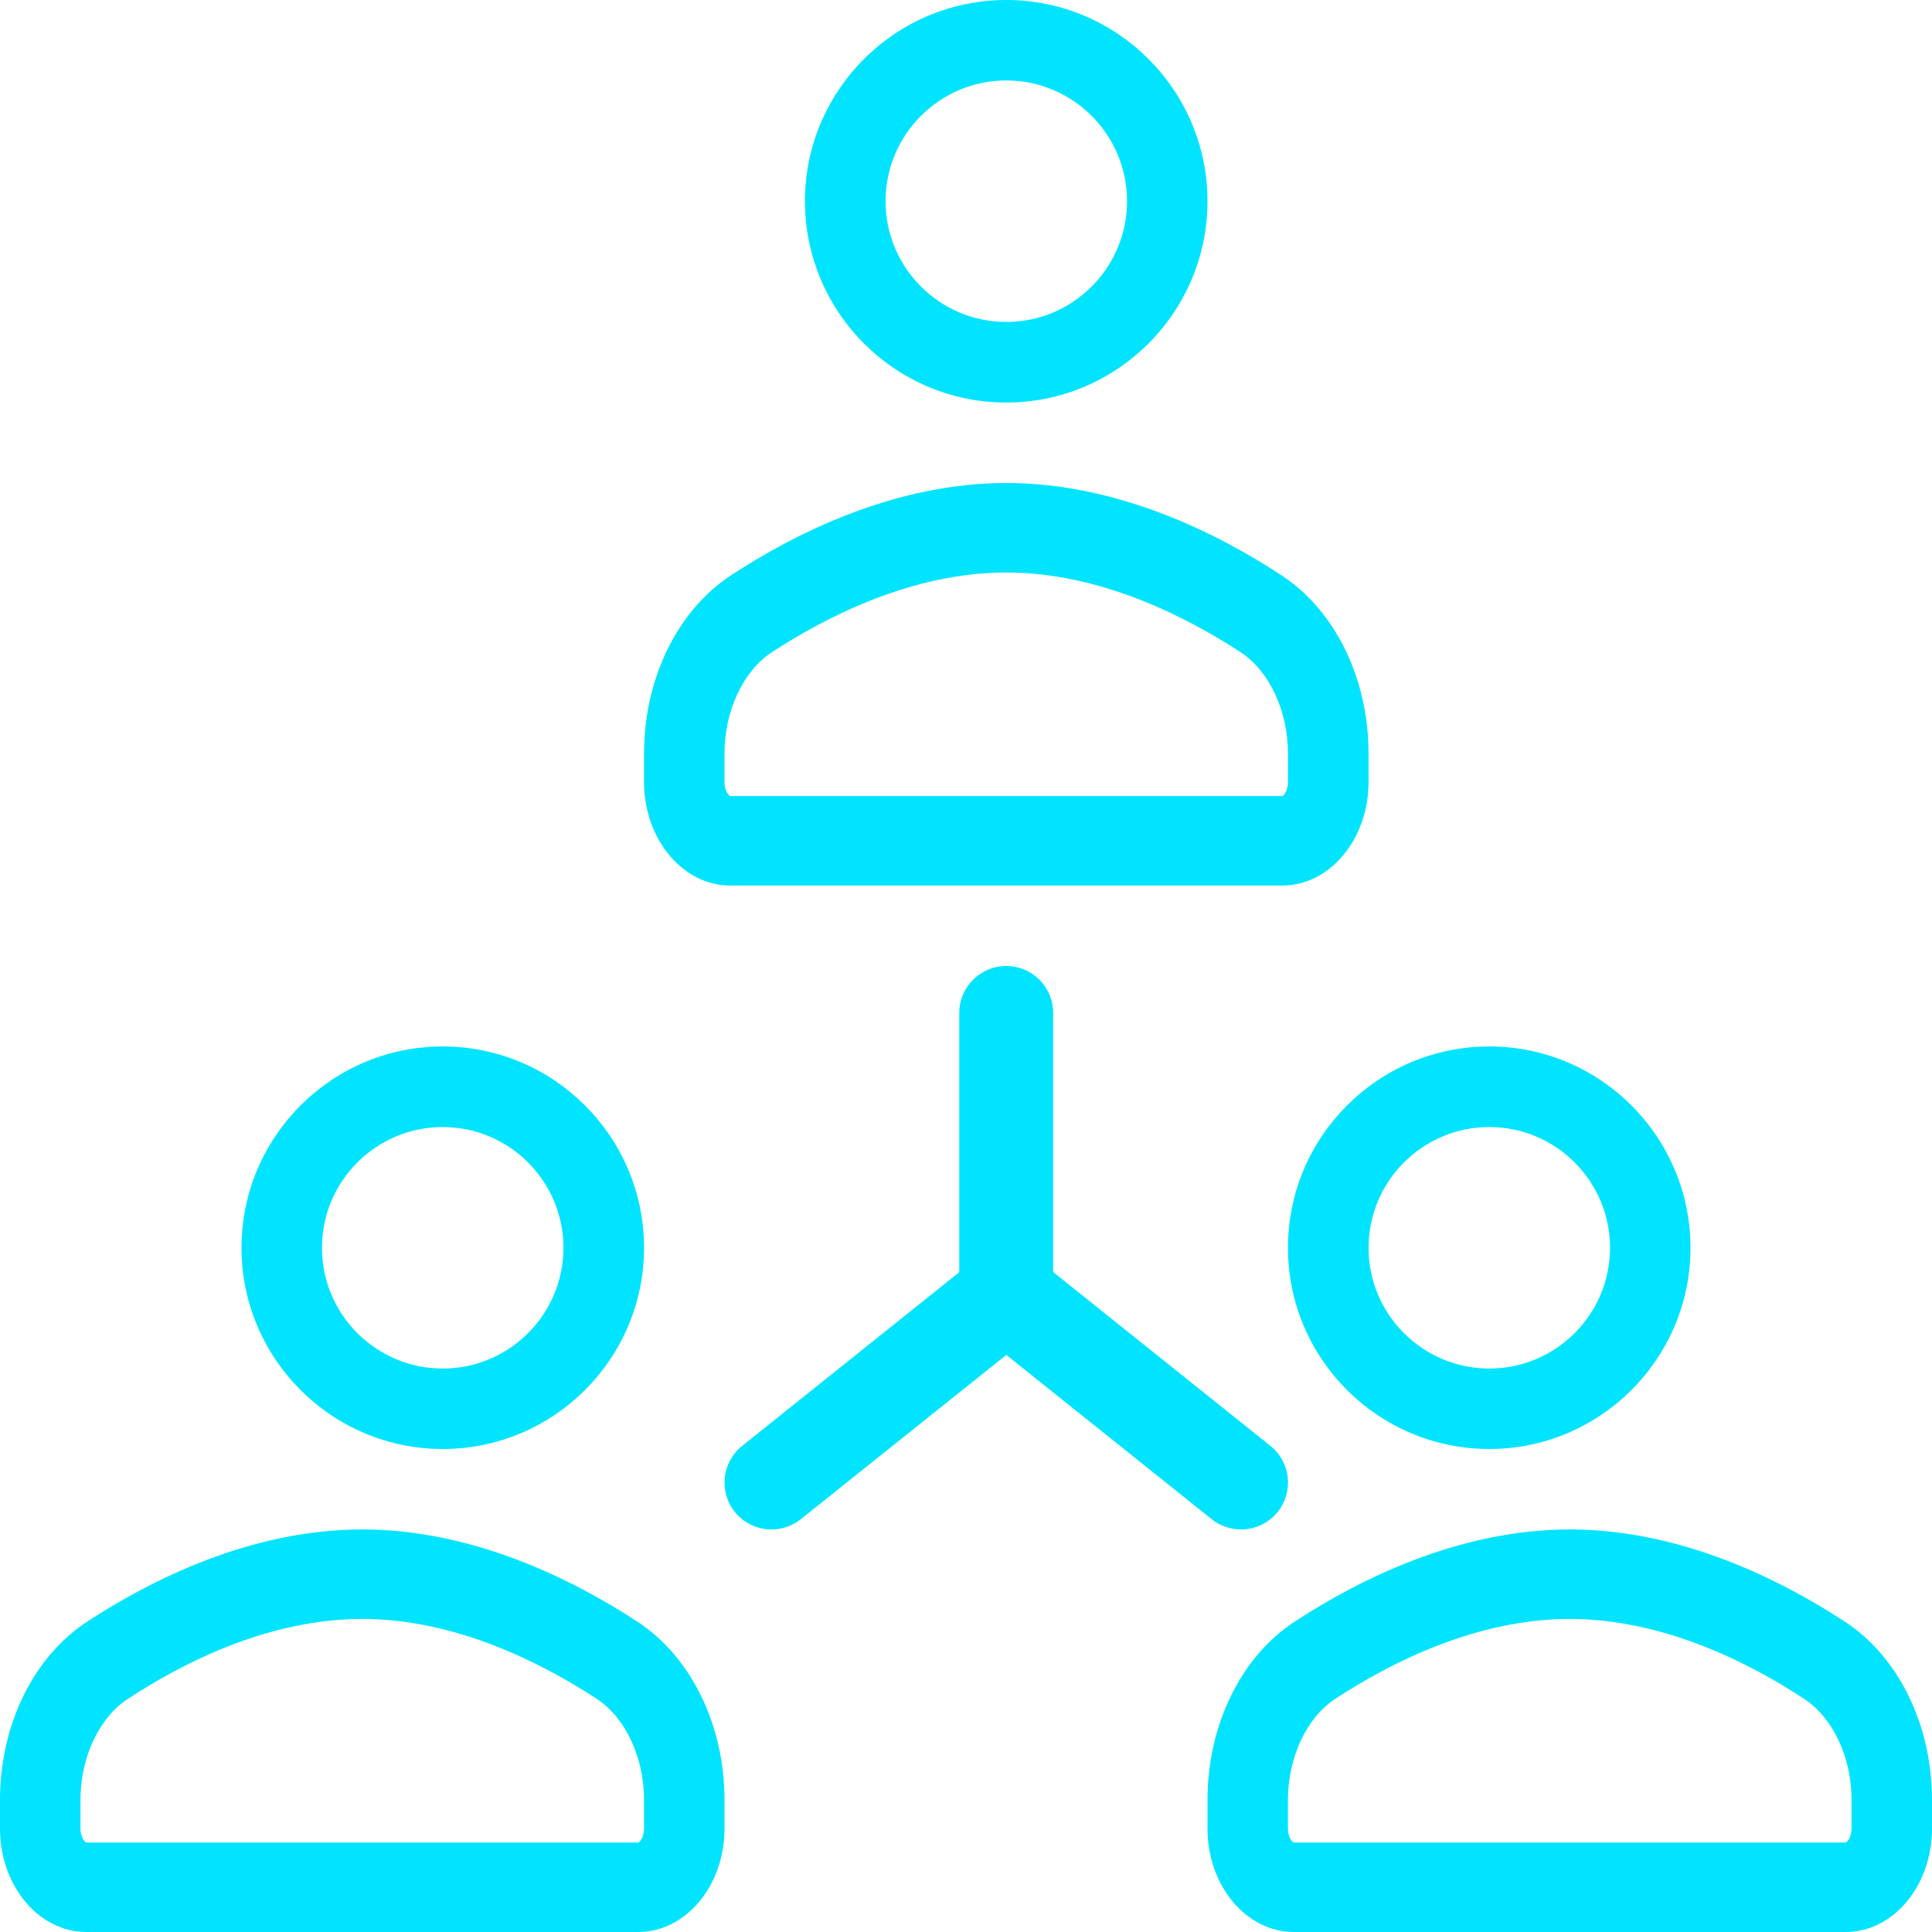
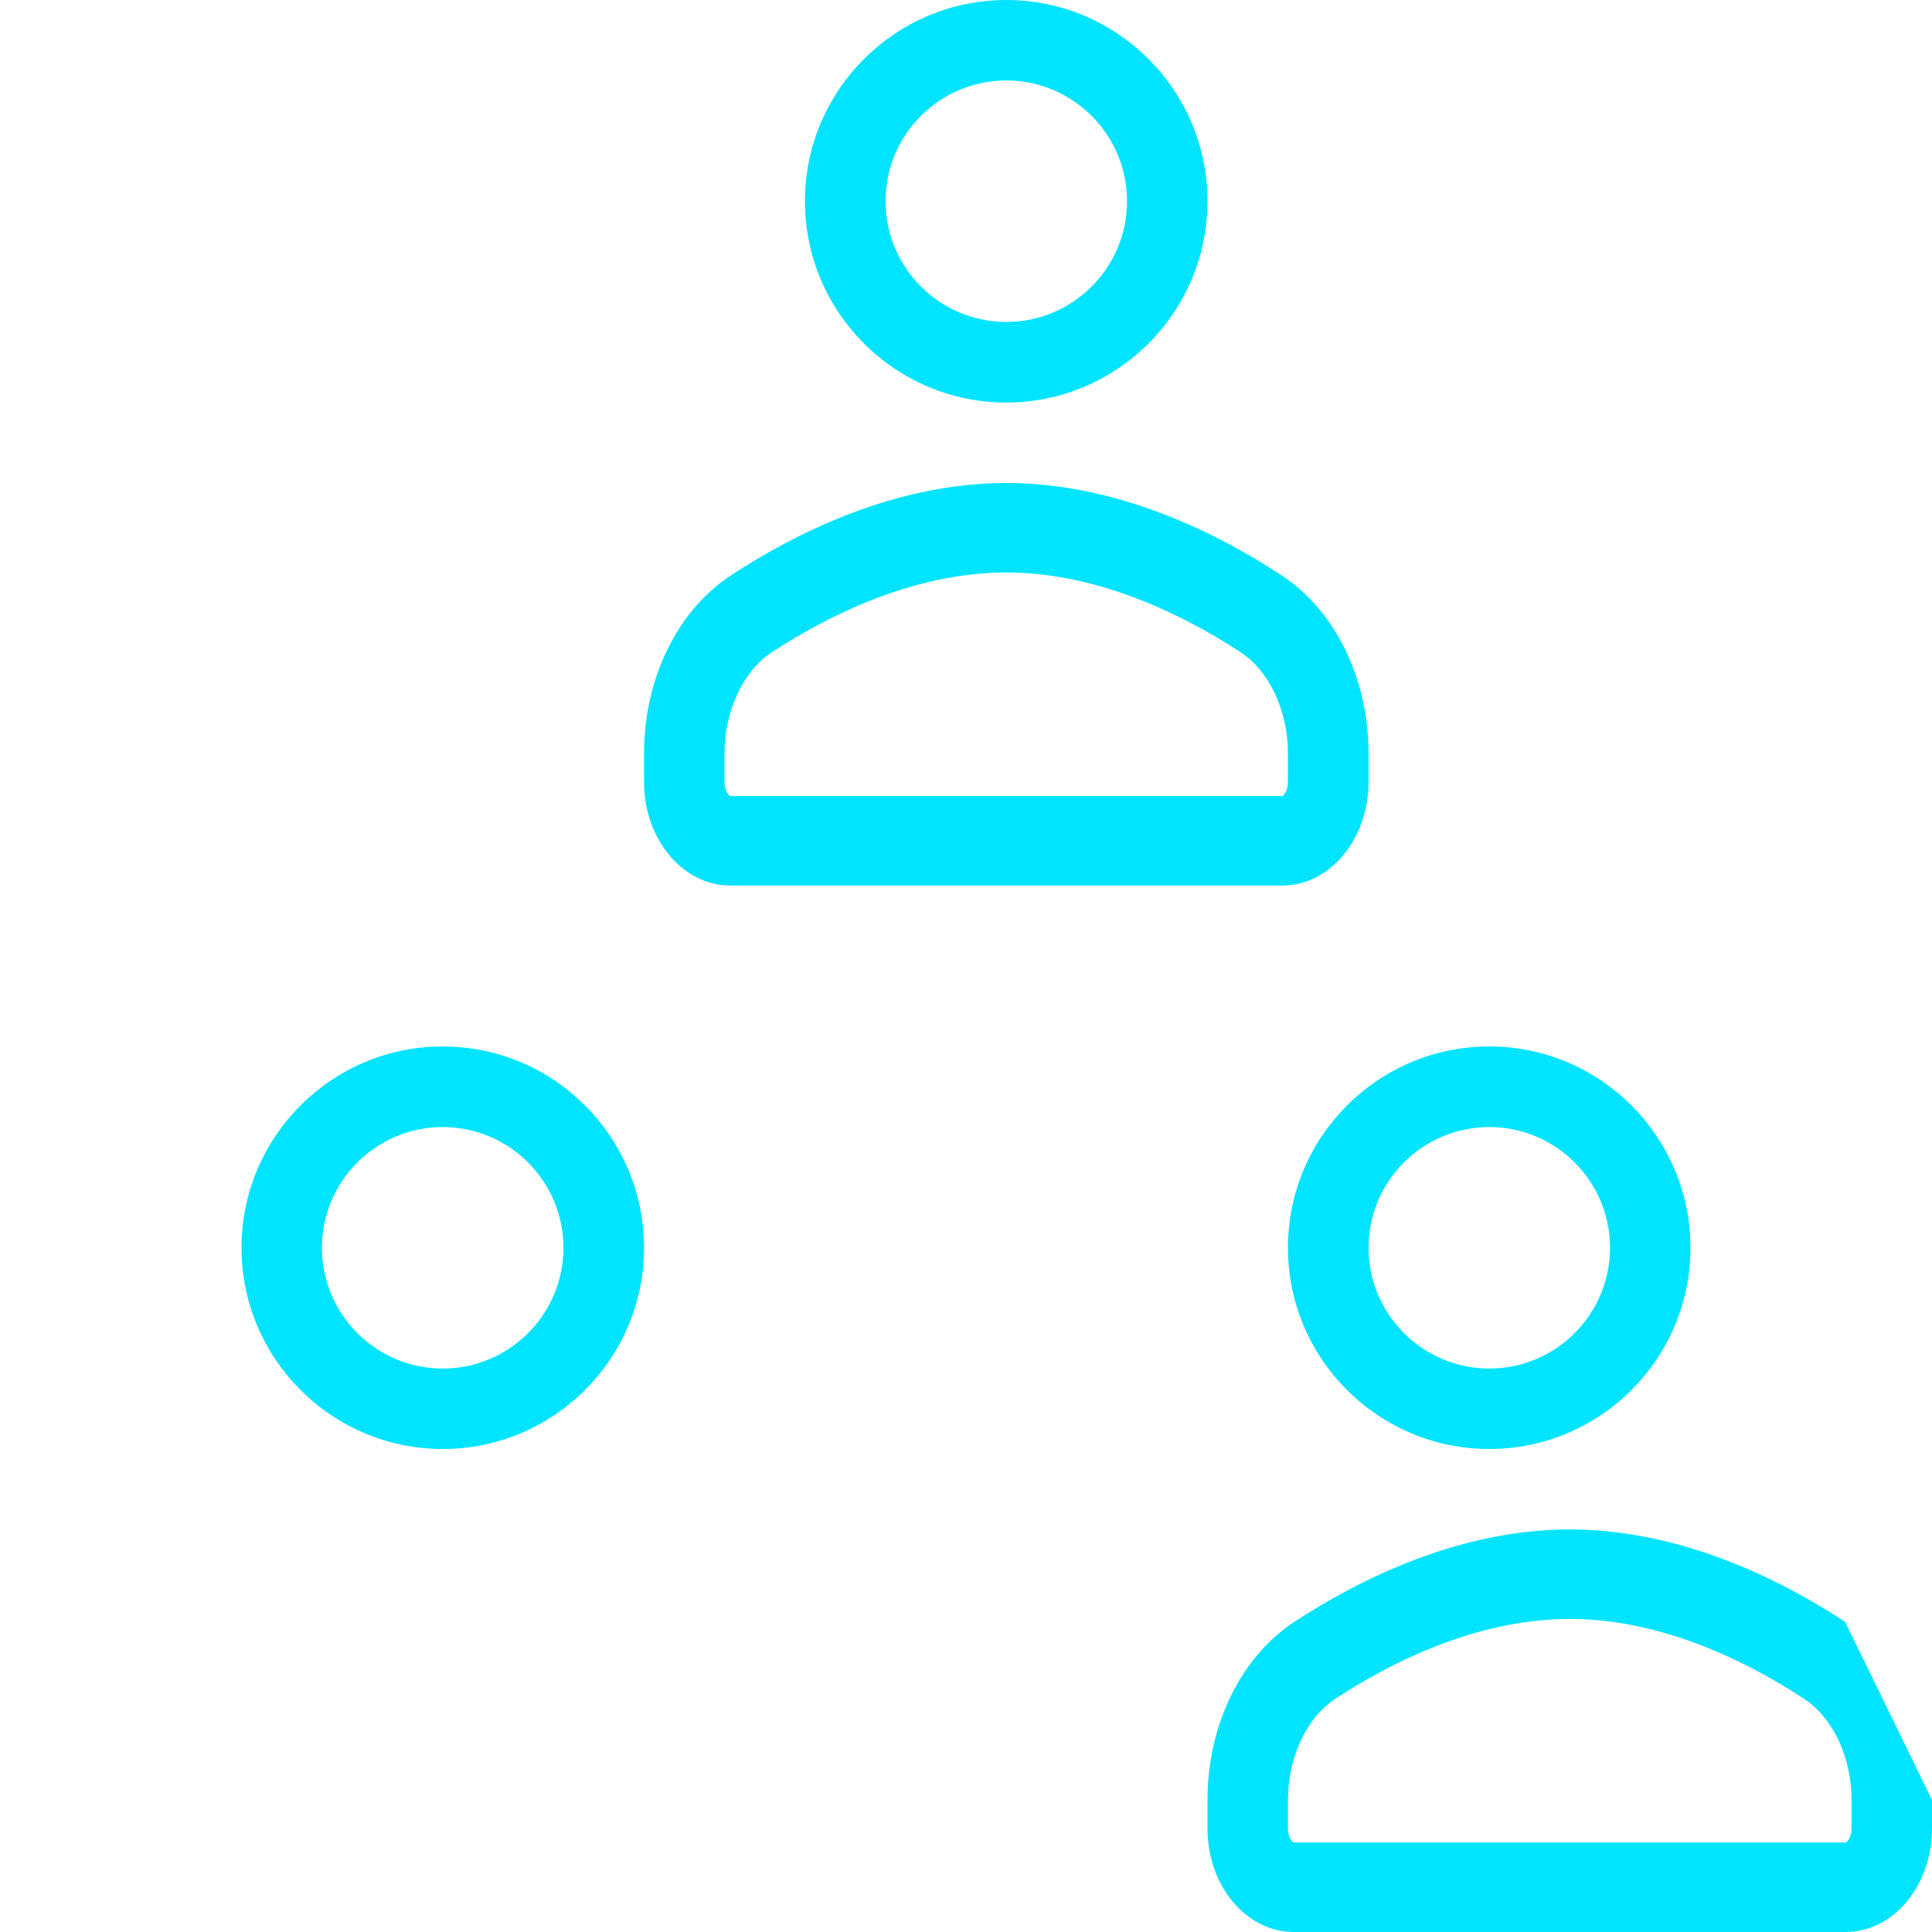
<svg xmlns="http://www.w3.org/2000/svg" width="56px" height="56px" viewBox="0 0 56 56" version="1.1">
  <g id="surface1">
    <path style=" stroke:none;fill-rule:nonzero;fill:rgb(0%,89.412%,100%);fill-opacity:1;" d="M 29.168 11.668 C 32.383 11.668 35 9.051 35 5.832 C 35 2.617 32.383 0 29.168 0 C 25.949 0 23.332 2.617 23.332 5.832 C 23.332 9.051 25.949 11.668 29.168 11.668 Z M 29.168 2.332 C 31.098 2.332 32.668 3.902 32.668 5.832 C 32.668 7.762 31.098 9.332 29.168 9.332 C 27.238 9.332 25.668 7.762 25.668 5.832 C 25.668 3.902 27.238 2.332 29.168 2.332 Z M 29.168 2.332 " />
    <path style=" stroke:none;fill-rule:nonzero;fill:rgb(0%,89.412%,100%);fill-opacity:1;" d="M 21.168 25.668 L 37.168 25.668 C 38.547 25.668 39.668 24.32 39.668 22.668 L 39.668 21.84 C 39.668 19.672 38.703 17.695 37.145 16.676 C 35.285 15.453 32.387 14 29.168 14 C 25.945 14 23.051 15.453 21.188 16.676 C 19.633 17.695 18.668 19.672 18.668 21.84 L 18.668 22.668 C 18.668 24.324 19.789 25.668 21.168 25.668 Z M 21 21.84 C 21 20.605 21.539 19.453 22.371 18.906 C 23.984 17.852 26.473 16.594 29.168 16.594 C 31.859 16.594 34.348 17.852 35.961 18.906 C 36.793 19.453 37.332 20.605 37.332 21.84 L 37.332 22.668 C 37.332 22.938 37.195 23.074 37.168 23.074 L 21.168 23.074 C 21.137 23.074 21 22.938 21 22.668 Z M 21 21.84 " />
    <path style=" stroke:none;fill-rule:nonzero;fill:rgb(0%,89.412%,100%);fill-opacity:1;" d="M 12.832 42 C 16.051 42 18.668 39.383 18.668 36.168 C 18.668 32.949 16.051 30.332 12.832 30.332 C 9.617 30.332 7 32.949 7 36.168 C 7 39.383 9.617 42 12.832 42 Z M 12.832 32.668 C 14.762 32.668 16.332 34.238 16.332 36.168 C 16.332 38.098 14.762 39.668 12.832 39.668 C 10.902 39.668 9.332 38.098 9.332 36.168 C 9.332 34.238 10.902 32.668 12.832 32.668 Z M 12.832 32.668 " />
-     <path style=" stroke:none;fill-rule:nonzero;fill:rgb(0%,89.412%,100%);fill-opacity:1;" d="M 18.48 47.008 C 16.617 45.789 13.723 44.332 10.5 44.332 C 7.277 44.332 4.383 45.789 2.52 47.008 C 0.965 48.027 0 50.004 0 52.172 L 0 53.004 C 0 54.656 1.121 56 2.5 56 L 18.5 56 C 19.879 56 21 54.656 21 53.004 L 21 52.172 C 21 50.004 20.035 48.027 18.48 47.008 Z M 18.668 53.004 C 18.668 53.273 18.527 53.406 18.5 53.406 L 2.5 53.406 C 2.473 53.406 2.332 53.273 2.332 53.004 L 2.332 52.172 C 2.332 50.938 2.871 49.789 3.707 49.242 C 5.316 48.184 7.805 46.926 10.5 46.926 C 13.195 46.926 15.684 48.188 17.297 49.242 C 18.129 49.789 18.668 50.938 18.668 52.172 Z M 18.668 53.004 " />
    <path style=" stroke:none;fill-rule:nonzero;fill:rgb(0%,89.412%,100%);fill-opacity:1;" d="M 43.168 42 C 46.383 42 49 39.383 49 36.168 C 49 32.949 46.383 30.332 43.168 30.332 C 39.949 30.332 37.332 32.949 37.332 36.168 C 37.332 39.383 39.949 42 43.168 42 Z M 43.168 32.668 C 45.098 32.668 46.668 34.238 46.668 36.168 C 46.668 38.098 45.098 39.668 43.168 39.668 C 41.238 39.668 39.668 38.098 39.668 36.168 C 39.668 34.238 41.238 32.668 43.168 32.668 Z M 43.168 32.668 " />
-     <path style=" stroke:none;fill-rule:nonzero;fill:rgb(0%,89.412%,100%);fill-opacity:1;" d="M 53.48 47.008 C 51.617 45.789 48.723 44.332 45.5 44.332 C 42.277 44.332 39.383 45.789 37.52 47.008 C 35.965 48.027 35 50.008 35 52.172 L 35 53.004 C 35 54.656 36.121 56 37.5 56 L 53.5 56 C 54.879 56 56 54.656 56 53.004 L 56 52.172 C 56 50.004 55.035 48.027 53.48 47.008 Z M 53.668 53.004 C 53.668 53.273 53.527 53.406 53.5 53.406 L 37.5 53.406 C 37.473 53.406 37.332 53.273 37.332 53.004 L 37.332 52.172 C 37.332 50.938 37.871 49.789 38.703 49.242 C 40.316 48.184 42.805 46.926 45.5 46.926 C 48.195 46.926 50.684 48.184 52.293 49.242 C 53.129 49.789 53.668 50.938 53.668 52.172 Z M 53.668 53.004 " />
-     <path style=" stroke:none;fill-rule:nonzero;fill:rgb(0%,89.412%,100%);fill-opacity:1;" d="M 35.973 44.332 C 36.371 44.332 36.766 44.156 37.035 43.824 C 37.504 43.234 37.41 42.379 36.824 41.91 L 30.527 36.871 L 30.527 29.359 C 30.527 28.609 29.918 28 29.168 28 C 28.414 28 27.805 28.609 27.805 29.359 L 27.805 36.875 L 21.512 41.91 C 20.926 42.379 20.828 43.234 21.297 43.824 C 21.566 44.156 21.961 44.332 22.363 44.332 C 22.66 44.332 22.961 44.234 23.211 44.035 L 29.168 39.273 L 35.121 44.035 C 35.371 44.234 35.672 44.332 35.973 44.332 Z M 35.973 44.332 " />
+     <path style=" stroke:none;fill-rule:nonzero;fill:rgb(0%,89.412%,100%);fill-opacity:1;" d="M 53.48 47.008 C 51.617 45.789 48.723 44.332 45.5 44.332 C 42.277 44.332 39.383 45.789 37.52 47.008 C 35.965 48.027 35 50.008 35 52.172 L 35 53.004 C 35 54.656 36.121 56 37.5 56 L 53.5 56 C 54.879 56 56 54.656 56 53.004 L 56 52.172 Z M 53.668 53.004 C 53.668 53.273 53.527 53.406 53.5 53.406 L 37.5 53.406 C 37.473 53.406 37.332 53.273 37.332 53.004 L 37.332 52.172 C 37.332 50.938 37.871 49.789 38.703 49.242 C 40.316 48.184 42.805 46.926 45.5 46.926 C 48.195 46.926 50.684 48.184 52.293 49.242 C 53.129 49.789 53.668 50.938 53.668 52.172 Z M 53.668 53.004 " />
  </g>
</svg>